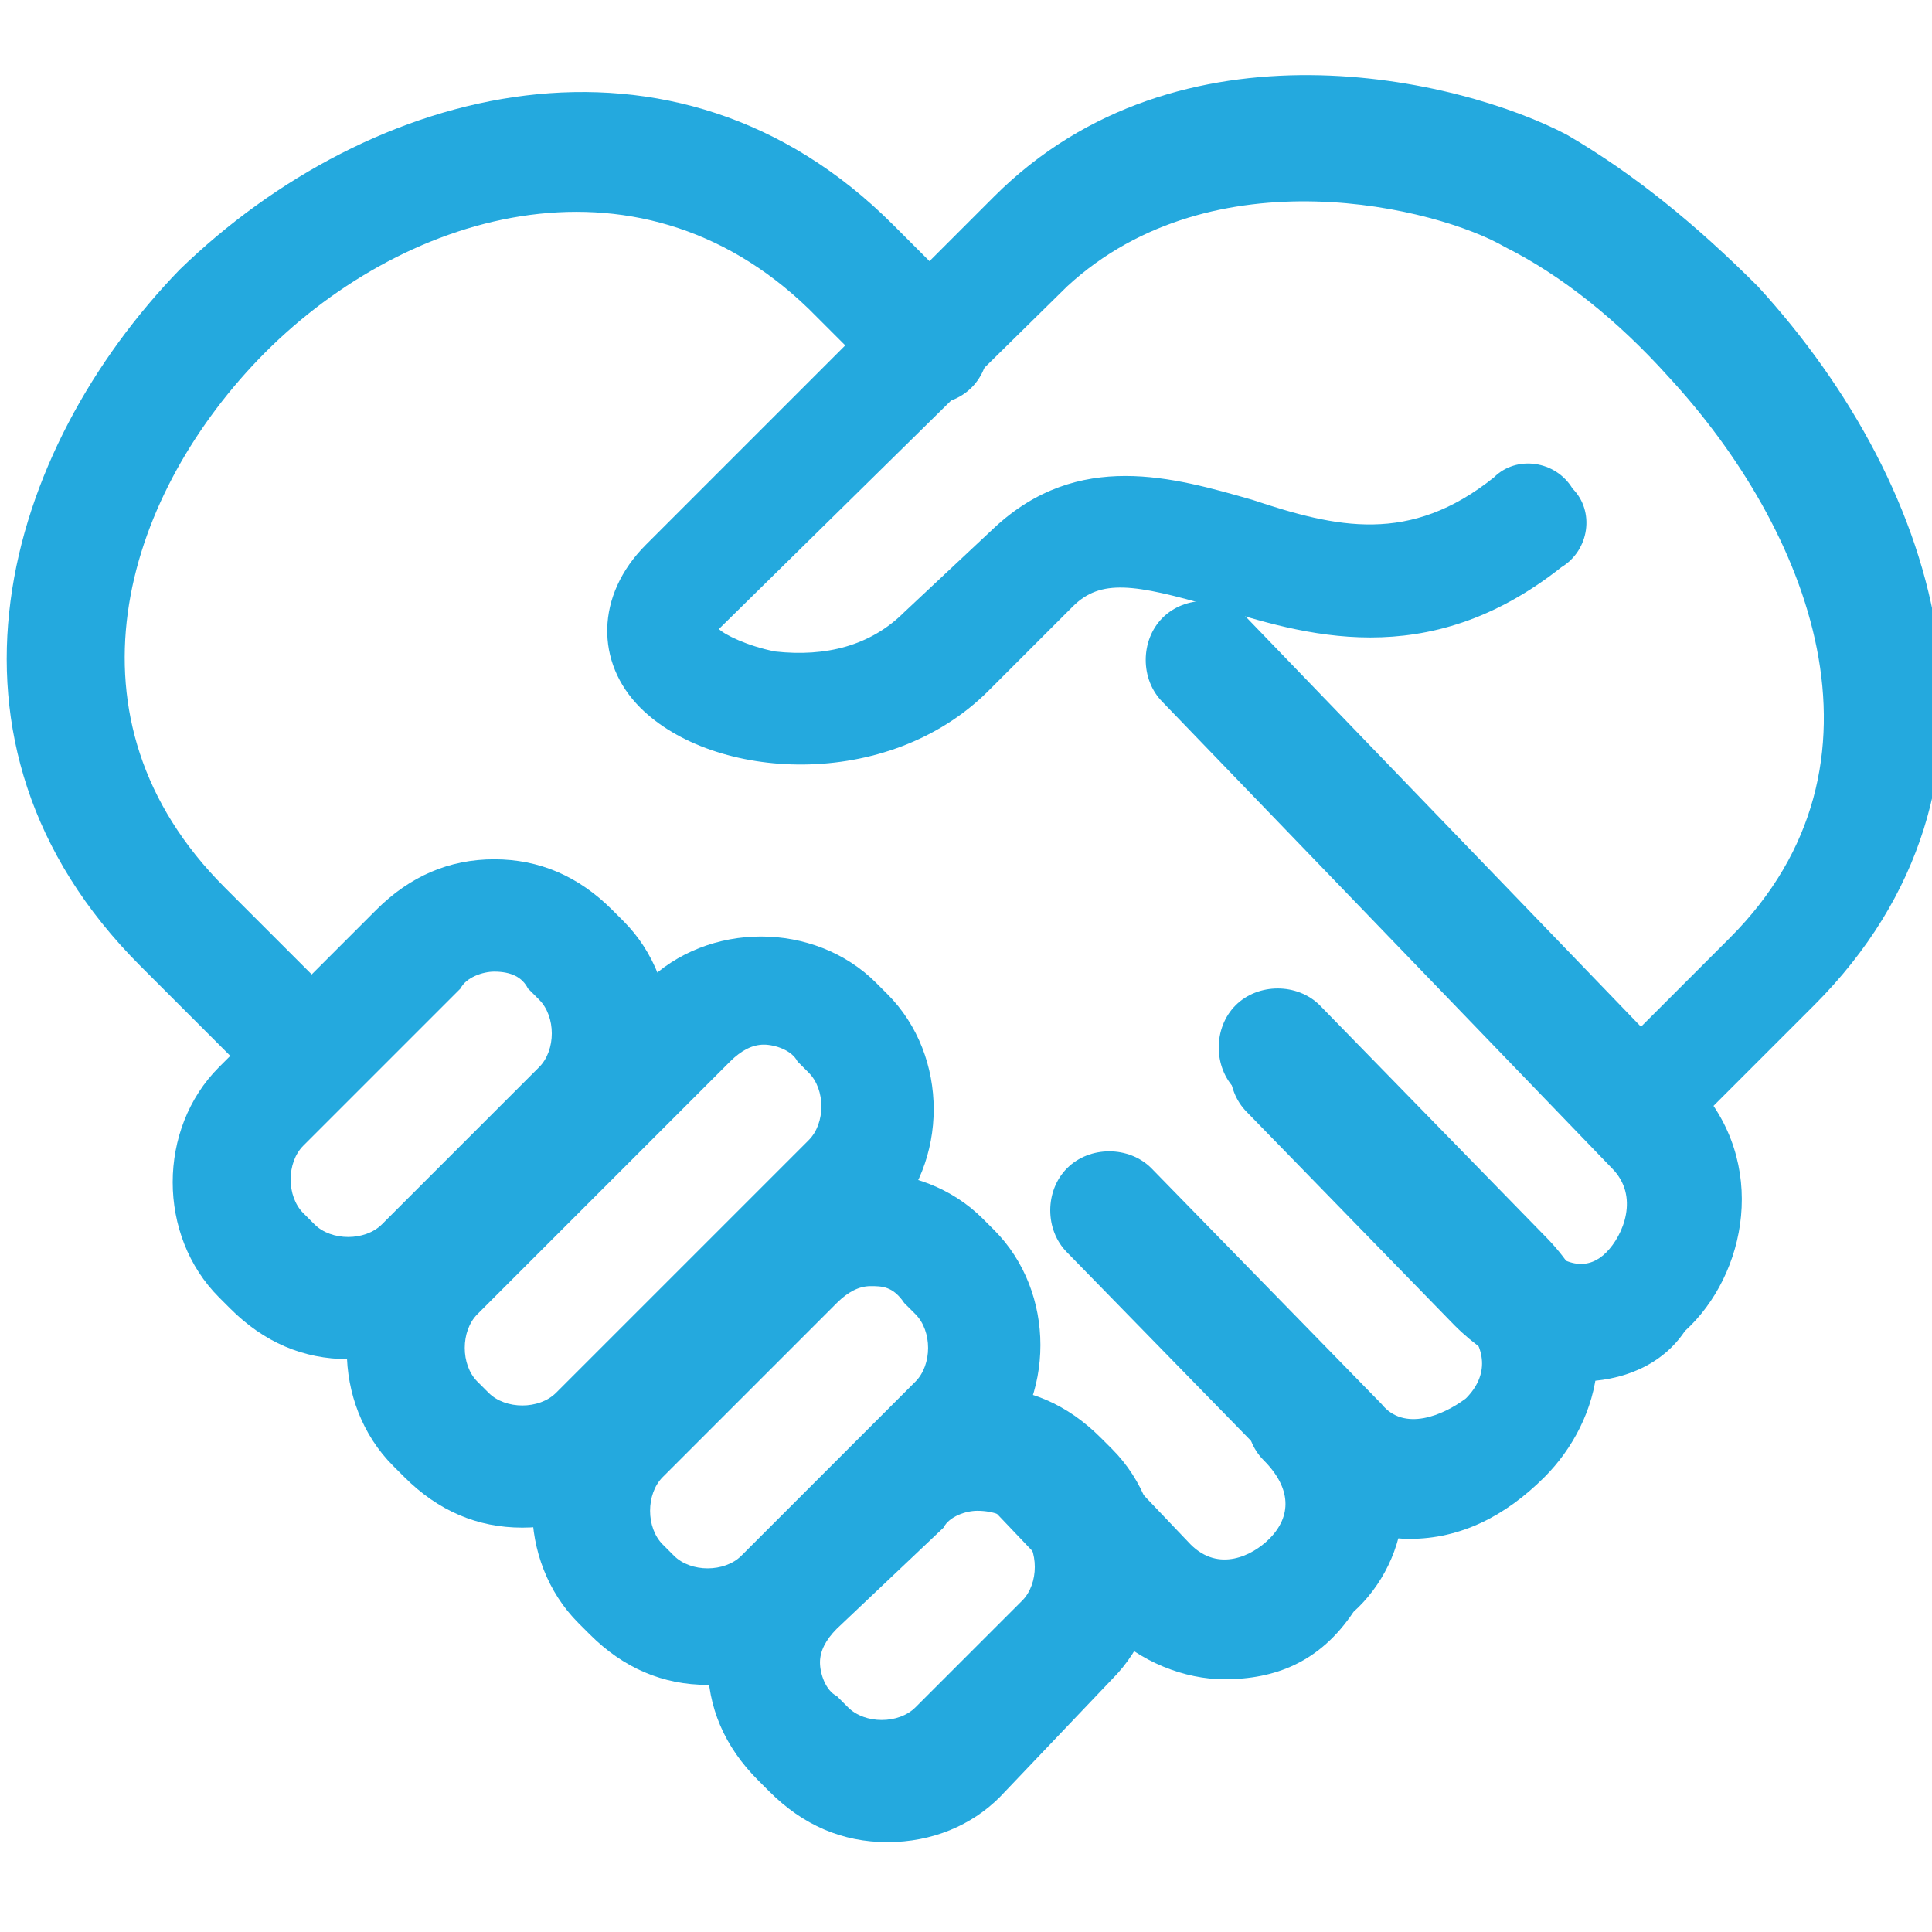
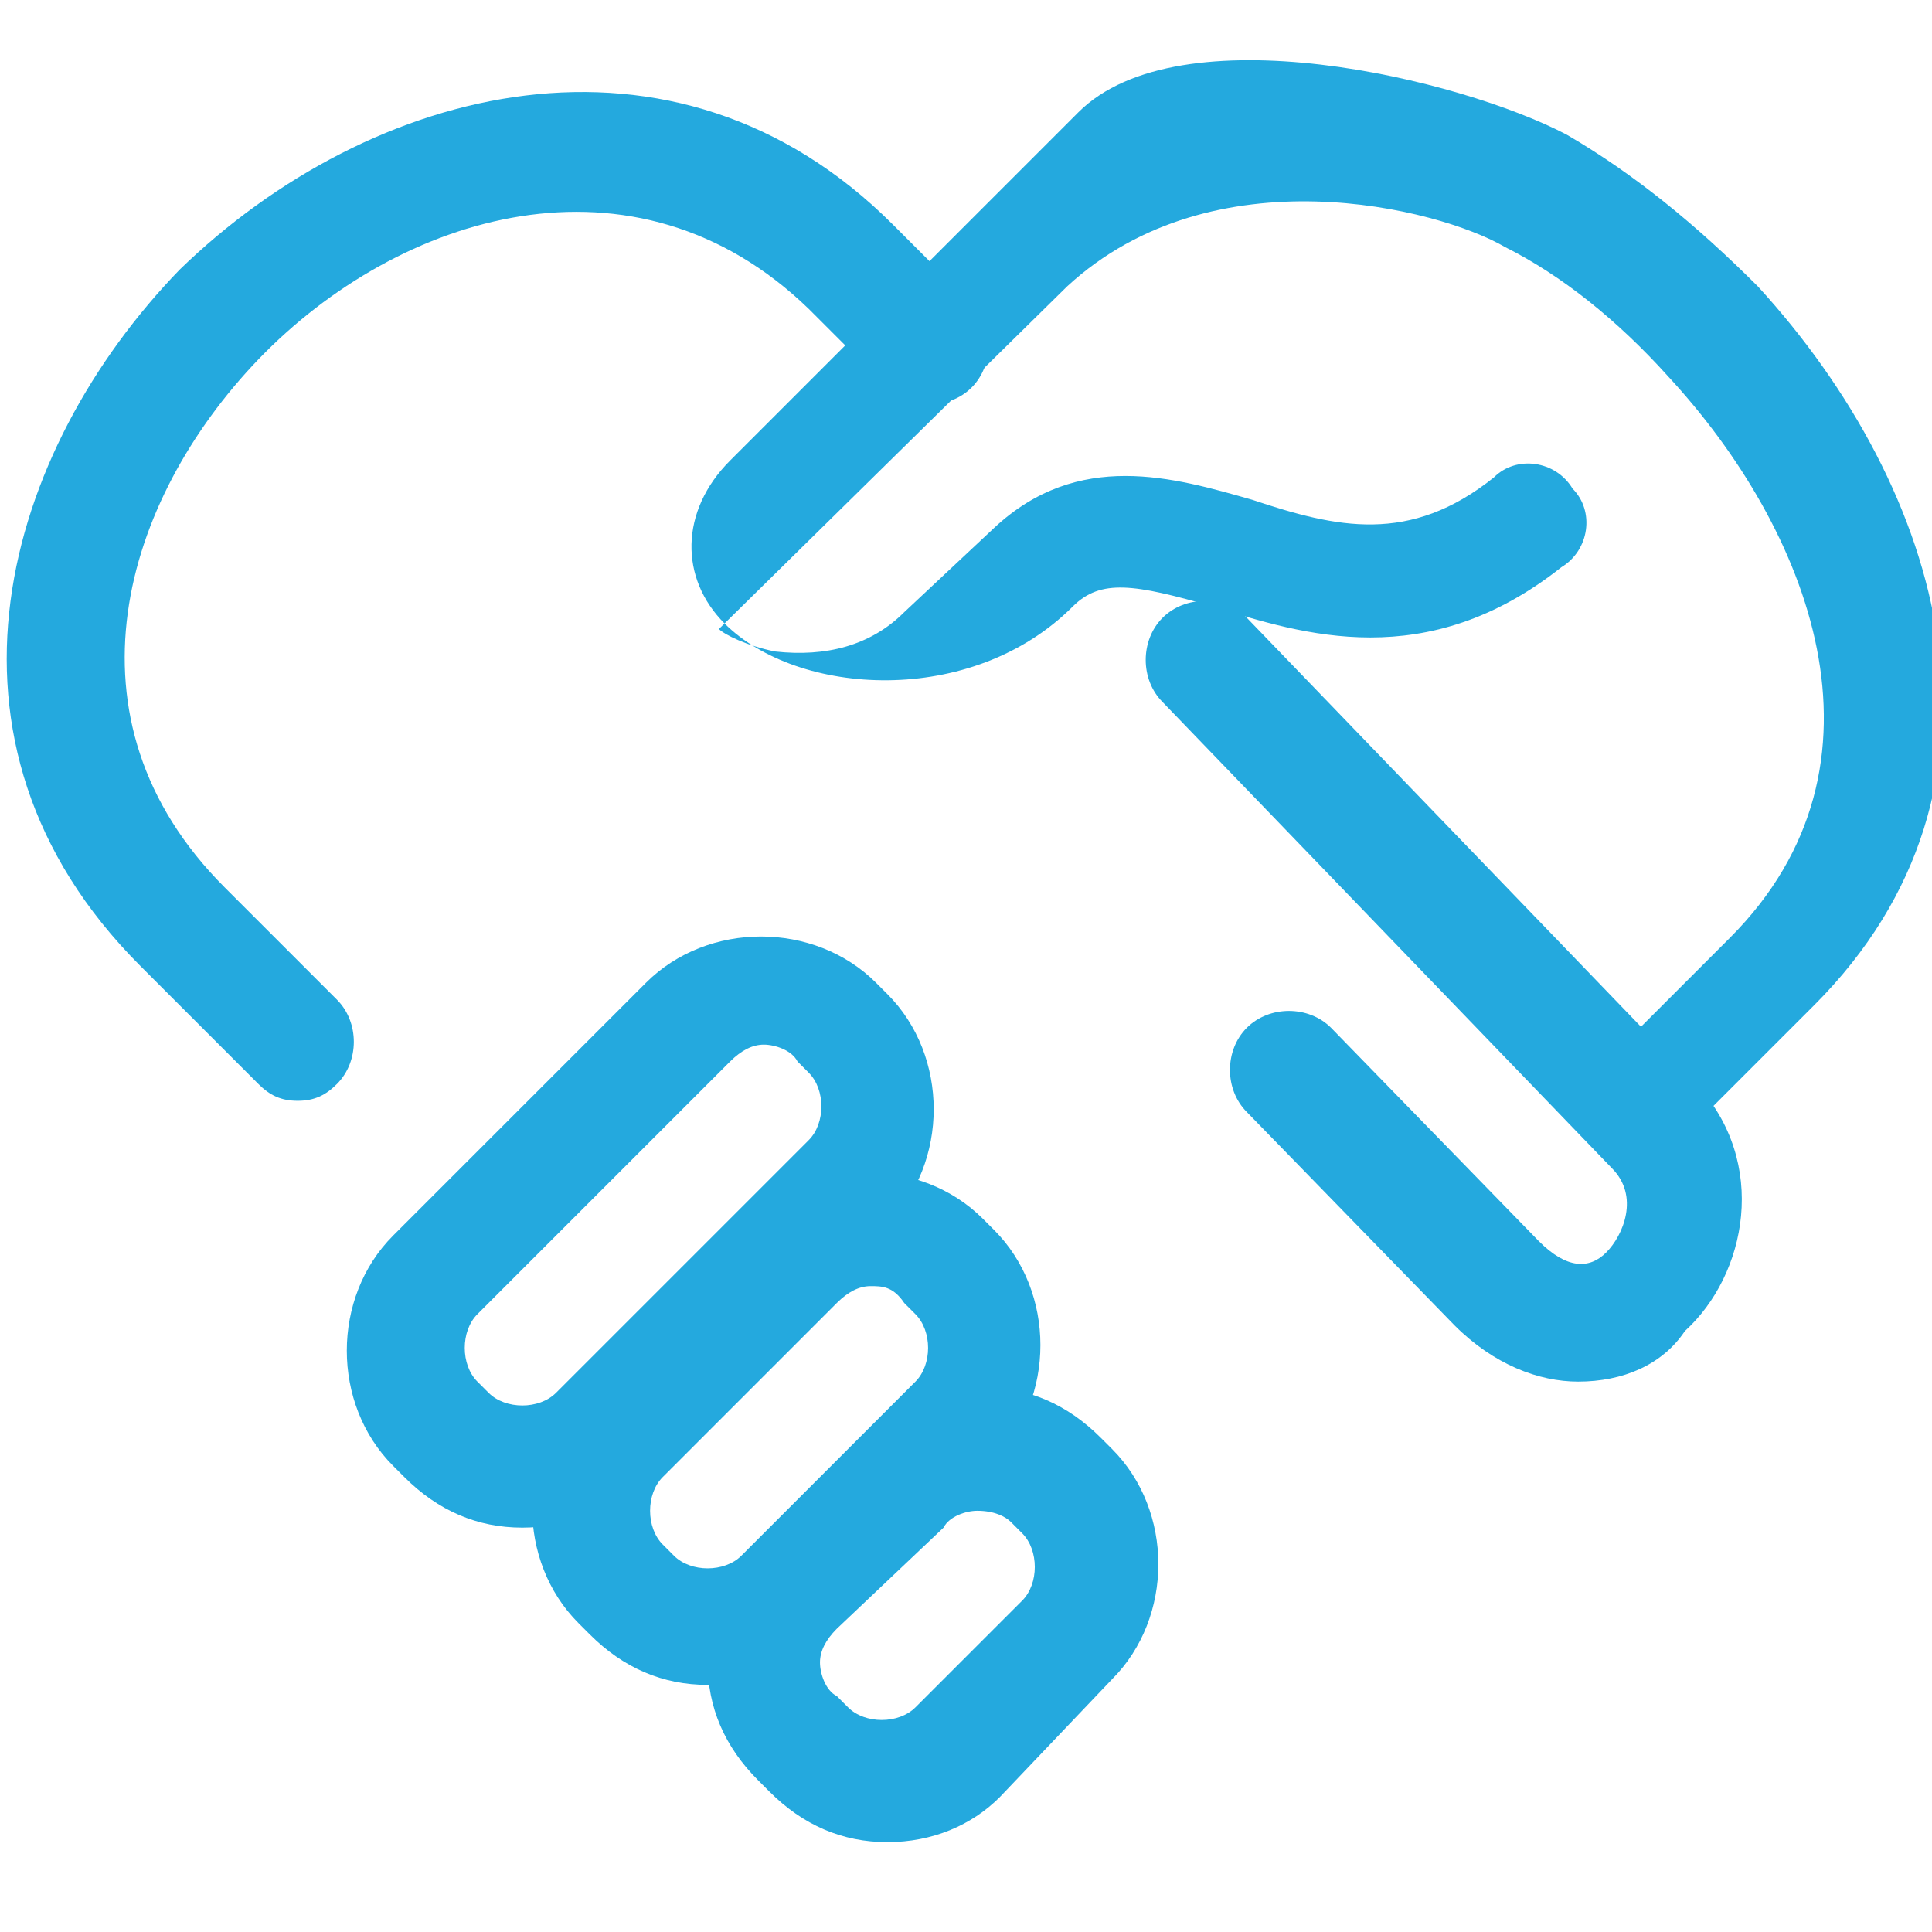
<svg xmlns="http://www.w3.org/2000/svg" version="1.1" id="Layer_1" x="0px" y="0px" width="34.4px" height="34.4px" viewBox="0 0 34.4 34.4" style="enable-background:new 0 0 34.4 34.4;" xml:space="preserve">
  <style type="text/css">
	.st0{fill:#24A9DE;}
</style>
  <g>
    <g>
-       <path class="st0" d="M29.4,20.6c-0.3,0-0.5-0.1-0.7-0.3c-0.4-0.4-0.4-1.1,0-1.5l2.1-2.1c3.1-3.1,1.4-7.3-1.1-10    c-0.9-1-1.9-1.8-2.9-2.3c-1.2-0.7-5.2-1.7-7.8,0.7l-6.2,6.1l0,0c0.1,0.1,0.5,0.3,1,0.4c0.9,0.1,1.7-0.1,2.3-0.7l1.6-1.5    c1.5-1.4,3.2-0.9,4.6-0.5c1.5,0.5,2.8,0.8,4.3-0.4C27,8.1,27.7,8.2,28,8.7c0.4,0.4,0.3,1.1-0.2,1.4c-2.4,1.9-4.6,1.2-6.2,0.7    c-1.4-0.4-2-0.5-2.5,0l-1.5,1.5c-1.8,1.8-4.9,1.6-6.2,0.3c-0.8-0.8-0.8-2,0.1-2.9l6.2-6.2C21,0.2,26,1.4,27.9,2.4    c1.2,0.7,2.3,1.6,3.4,2.7c3.3,3.6,4.9,8.9,1,12.8L30.2,20C29.9,20.5,29.6,20.6,29.4,20.6z" />
+       <path class="st0" d="M29.4,20.6c-0.3,0-0.5-0.1-0.7-0.3c-0.4-0.4-0.4-1.1,0-1.5l2.1-2.1c3.1-3.1,1.4-7.3-1.1-10    c-0.9-1-1.9-1.8-2.9-2.3c-1.2-0.7-5.2-1.7-7.8,0.7l-6.2,6.1l0,0c0.1,0.1,0.5,0.3,1,0.4c0.9,0.1,1.7-0.1,2.3-0.7l1.6-1.5    c1.5-1.4,3.2-0.9,4.6-0.5c1.5,0.5,2.8,0.8,4.3-0.4C27,8.1,27.7,8.2,28,8.7c0.4,0.4,0.3,1.1-0.2,1.4c-2.4,1.9-4.6,1.2-6.2,0.7    c-1.4-0.4-2-0.5-2.5,0c-1.8,1.8-4.9,1.6-6.2,0.3c-0.8-0.8-0.8-2,0.1-2.9l6.2-6.2C21,0.2,26,1.4,27.9,2.4    c1.2,0.7,2.3,1.6,3.4,2.7c3.3,3.6,4.9,8.9,1,12.8L30.2,20C29.9,20.5,29.6,20.6,29.4,20.6z" />
    </g>
    <g>
      <path class="st0" d="M5.3,19.6c-0.3,0-0.5-0.1-0.7-0.3l-2.1-2.1c-4-4-2.4-9.2,0.7-12.4C6.6,1.5,12,0.1,15.9,4l1.4,1.4    c0.4,0.4,0.4,1.1,0,1.5s-1.1,0.4-1.5,0l-1.4-1.4c-3.1-3-7.3-1.7-9.8,0.9C2.2,8.9,1,12.8,4,15.8l2,2c0.4,0.4,0.4,1.1,0,1.5    C5.8,19.5,5.6,19.6,5.3,19.6z" />
    </g>
    <g>
      <path class="st0" d="M28.1,24.6c-0.7,0-1.5-0.3-2.2-1l-3.7-3.8c-0.4-0.4-0.4-1.1,0-1.5s1.1-0.4,1.5,0l3.7,3.8    c0.5,0.5,0.9,0.5,1.2,0.2c0.3-0.3,0.6-1,0.1-1.5l-8-8.3c-0.4-0.4-0.4-1.1,0-1.5s1.1-0.4,1.5,0l8,8.3c1.3,1.4,0.9,3.4-0.2,4.4    C29.6,24.3,28.9,24.6,28.1,24.6z" />
    </g>
    <g>
-       <path class="st0" d="M25.1,27.4c-0.7,0-1.4-0.3-2-0.9L19,22.3c-0.4-0.4-0.4-1.1,0-1.5s1.1-0.4,1.5,0l4.1,4.2    c0.4,0.5,1.1,0.2,1.5-0.1c0.4-0.4,0.4-0.9-0.1-1.4l-4-4.1c-0.4-0.4-0.4-1.1,0-1.5s1.1-0.4,1.5,0l4,4.1c1.5,1.5,1,3.3,0,4.3    C26.8,27,26,27.4,25.1,27.4z" />
-     </g>
+       </g>
    <g>
-       <path class="st0" d="M21.8,29.9c-0.7,0-1.5-0.3-2.1-0.9l-2-2.1c-0.4-0.4-0.4-1.1,0-1.5s1.1-0.4,1.5,0l2,2.1    c0.5,0.5,1.1,0.2,1.4-0.1C23,27,23,26.5,22.5,26c-0.4-0.4-0.4-1.1,0-1.5s1.1-0.4,1.5,0c1.5,1.5,1.1,3.3,0.1,4.2    C23.5,29.6,22.7,29.9,21.8,29.9z" />
-     </g>
+       </g>
    <g>
-       <path class="st0" d="M6.2,24.2c-0.8,0-1.5-0.3-2.1-0.9l-0.2-0.2c-1.1-1.1-1.1-3,0-4.1l2.8-2.8c0.6-0.6,1.3-0.9,2.1-0.9l0,0    c0.8,0,1.5,0.3,2.1,0.9l0.2,0.2c1.1,1.1,1.1,3,0,4.1l-2.8,2.8C7.7,23.9,7,24.2,6.2,24.2L6.2,24.2z M8.8,17.3    c-0.2,0-0.5,0.1-0.6,0.3l-2.8,2.8c-0.3,0.3-0.3,0.9,0,1.2l0.2,0.2c0.3,0.3,0.9,0.3,1.2,0L9.6,19c0.3-0.3,0.3-0.9,0-1.2l-0.2-0.2    l0,0C9.3,17.4,9.1,17.3,8.8,17.3L8.8,17.3z" />
-     </g>
+       </g>
    <g>
      <path class="st0" d="M9.3,27.2c-0.8,0-1.5-0.3-2.1-0.9L7,26.1c-1.1-1.1-1.1-3,0-4.1l4.5-4.5c1.1-1.1,3-1.1,4.1,0l0.2,0.2    c1.1,1.1,1.1,3,0,4.1l-4.5,4.5C10.8,26.9,10.1,27.2,9.3,27.2z M13.6,18.6c-0.2,0-0.4,0.1-0.6,0.3l-4.5,4.5c-0.3,0.3-0.3,0.9,0,1.2    l0.2,0.2c0.3,0.3,0.9,0.3,1.2,0l4.5-4.5c0.3-0.3,0.3-0.9,0-1.2l-0.2-0.2l0,0C14.1,18.7,13.8,18.6,13.6,18.6z" />
    </g>
    <g>
      <path class="st0" d="M12.6,30c-0.8,0-1.5-0.3-2.1-0.9l-0.2-0.2c-1.1-1.1-1.1-3,0-4.1l3.1-3.1c1.1-1.1,3-1.1,4.1,0l0,0l0.2,0.2    c1.1,1.1,1.1,3,0,4.1l-3.1,3.1C14.1,29.7,13.3,30,12.6,30z M15.5,22.9c-0.2,0-0.4,0.1-0.6,0.3l-3.1,3.1c-0.3,0.3-0.3,0.9,0,1.2    l0.2,0.2c0.3,0.3,0.9,0.3,1.2,0l3.1-3.1c0.3-0.3,0.3-0.9,0-1.2l-0.2-0.2C15.9,22.9,15.7,22.9,15.5,22.9z" />
    </g>
    <g>
      <path class="st0" d="M15.8,32.8c-0.8,0-1.5-0.3-2.1-0.9l-0.2-0.2c-0.6-0.6-0.9-1.3-0.9-2.1c0-0.8,0.3-1.5,0.9-2.1l1.9-1.9    c0.6-0.6,1.3-0.9,2.1-0.9l0,0c0.8,0,1.5,0.3,2.1,0.9l0.2,0.2c1.1,1.1,1.1,3,0,4.1l-2,2.1C17.3,32.5,16.6,32.8,15.8,32.8L15.8,32.8    z M17.4,26.9c-0.2,0-0.5,0.1-0.6,0.3L14.9,29c-0.2,0.2-0.3,0.4-0.3,0.6s0.1,0.5,0.3,0.6l0.2,0.2c0.3,0.3,0.9,0.3,1.2,0l1.9-1.9    c0.3-0.3,0.3-0.9,0-1.2L18,27.1l0,0C17.9,27,17.7,26.9,17.4,26.9L17.4,26.9z" />
    </g>
  </g>
</svg>